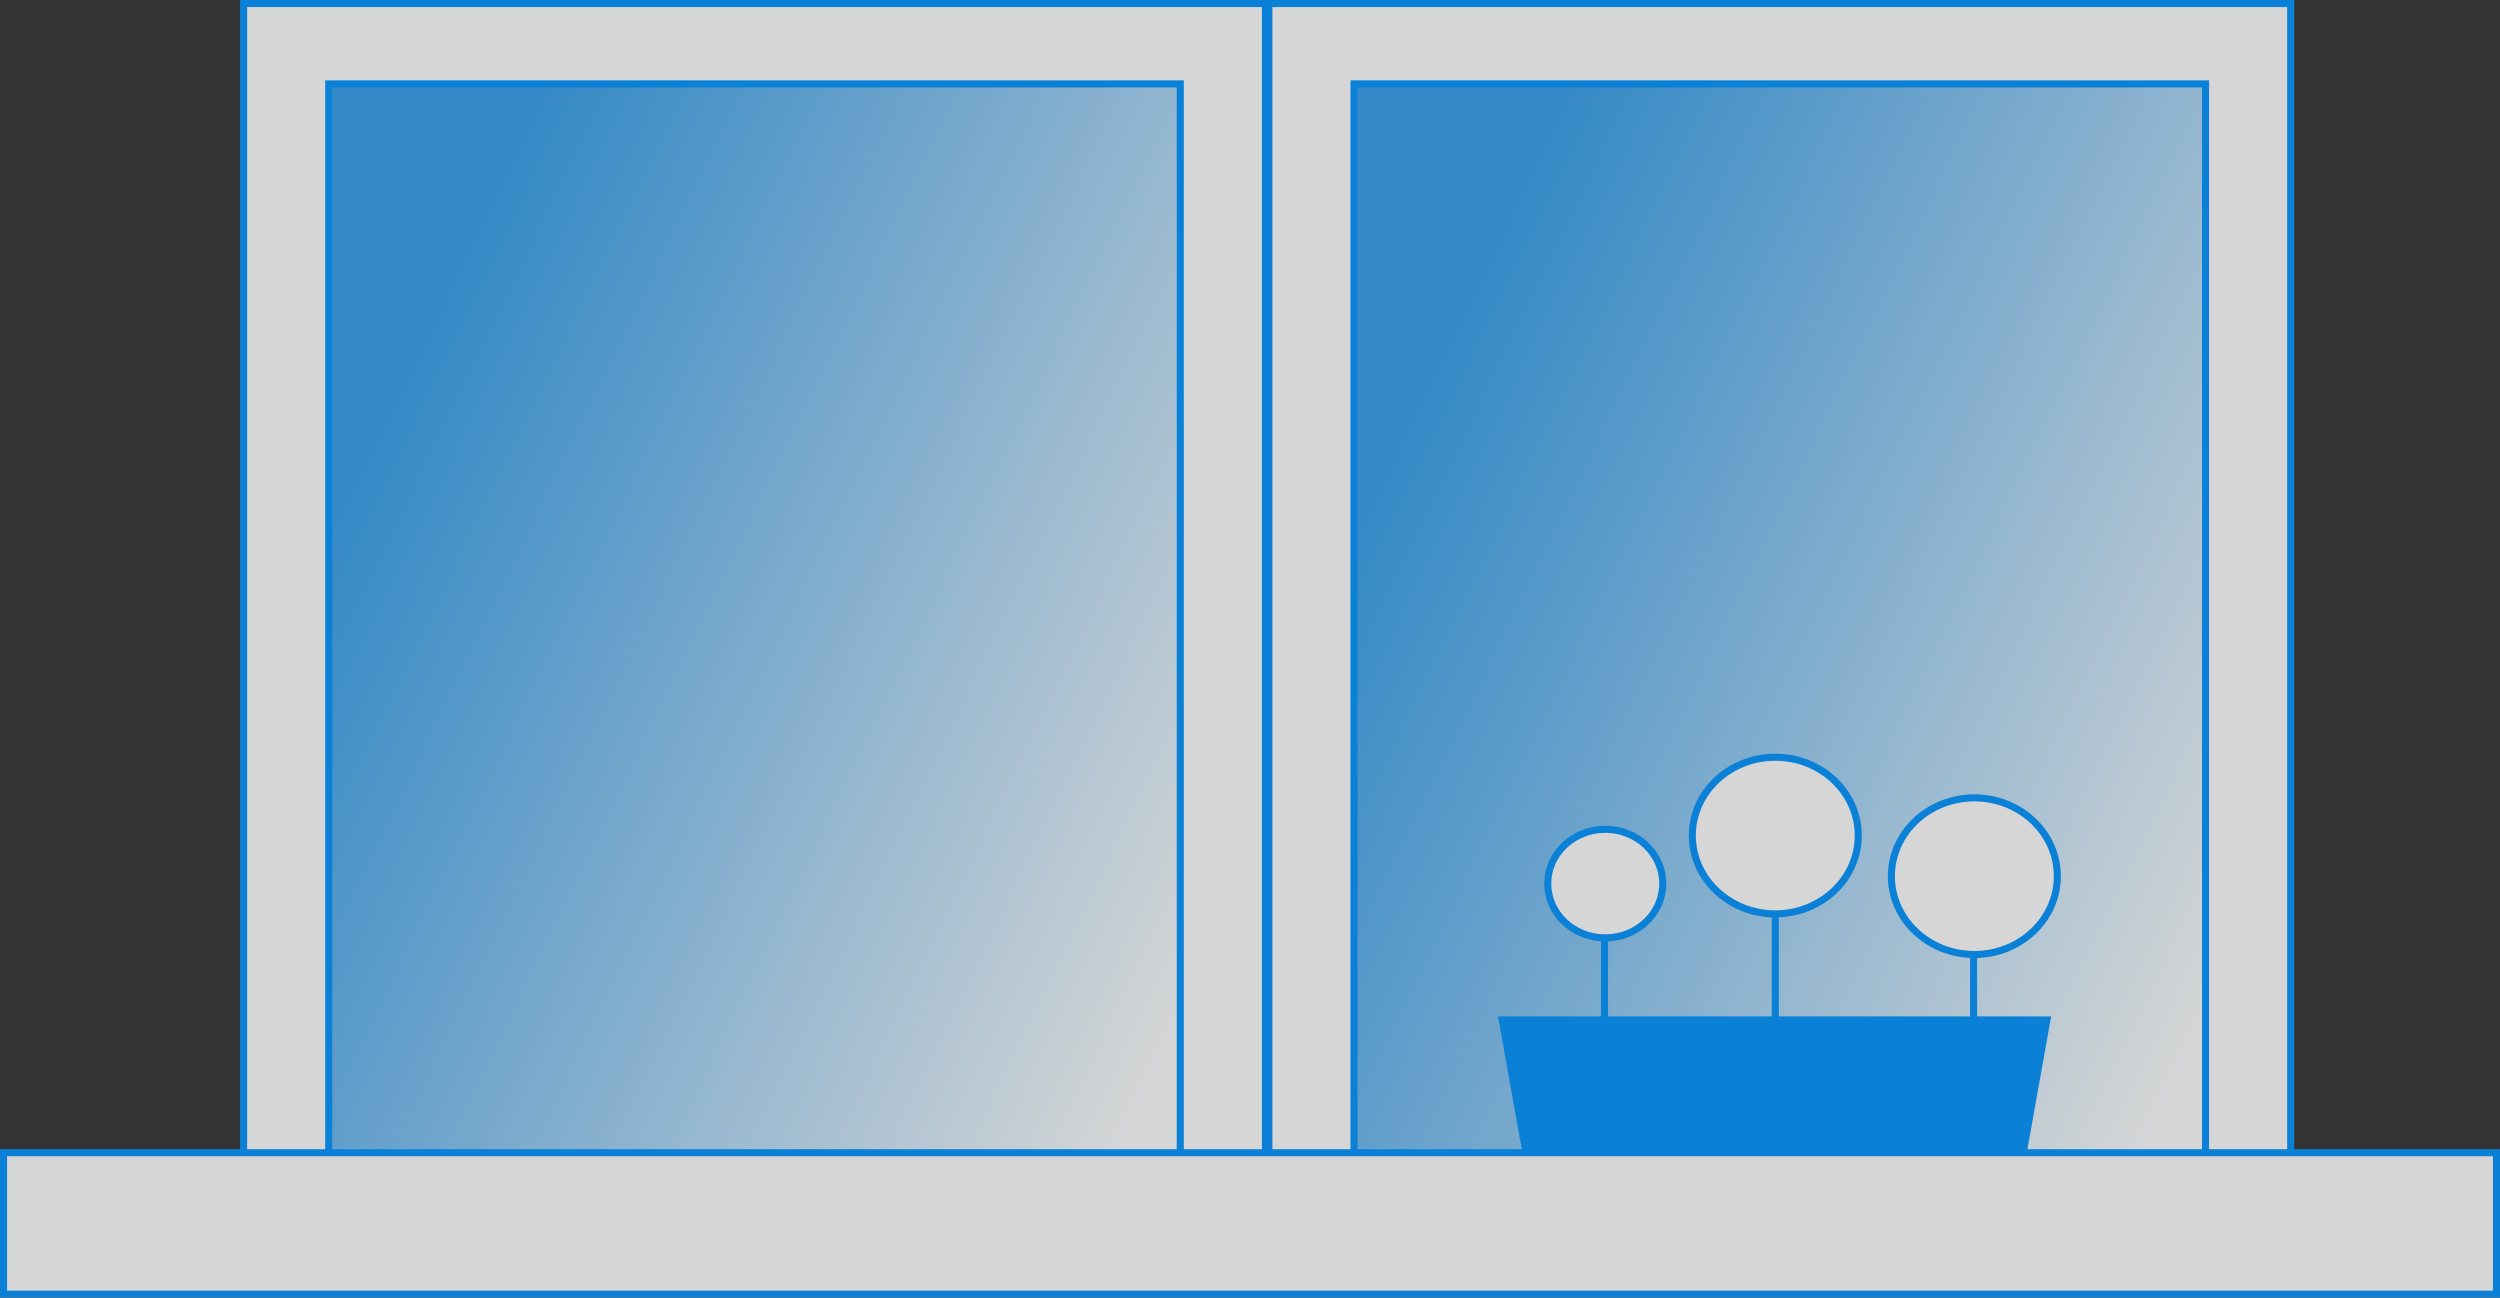
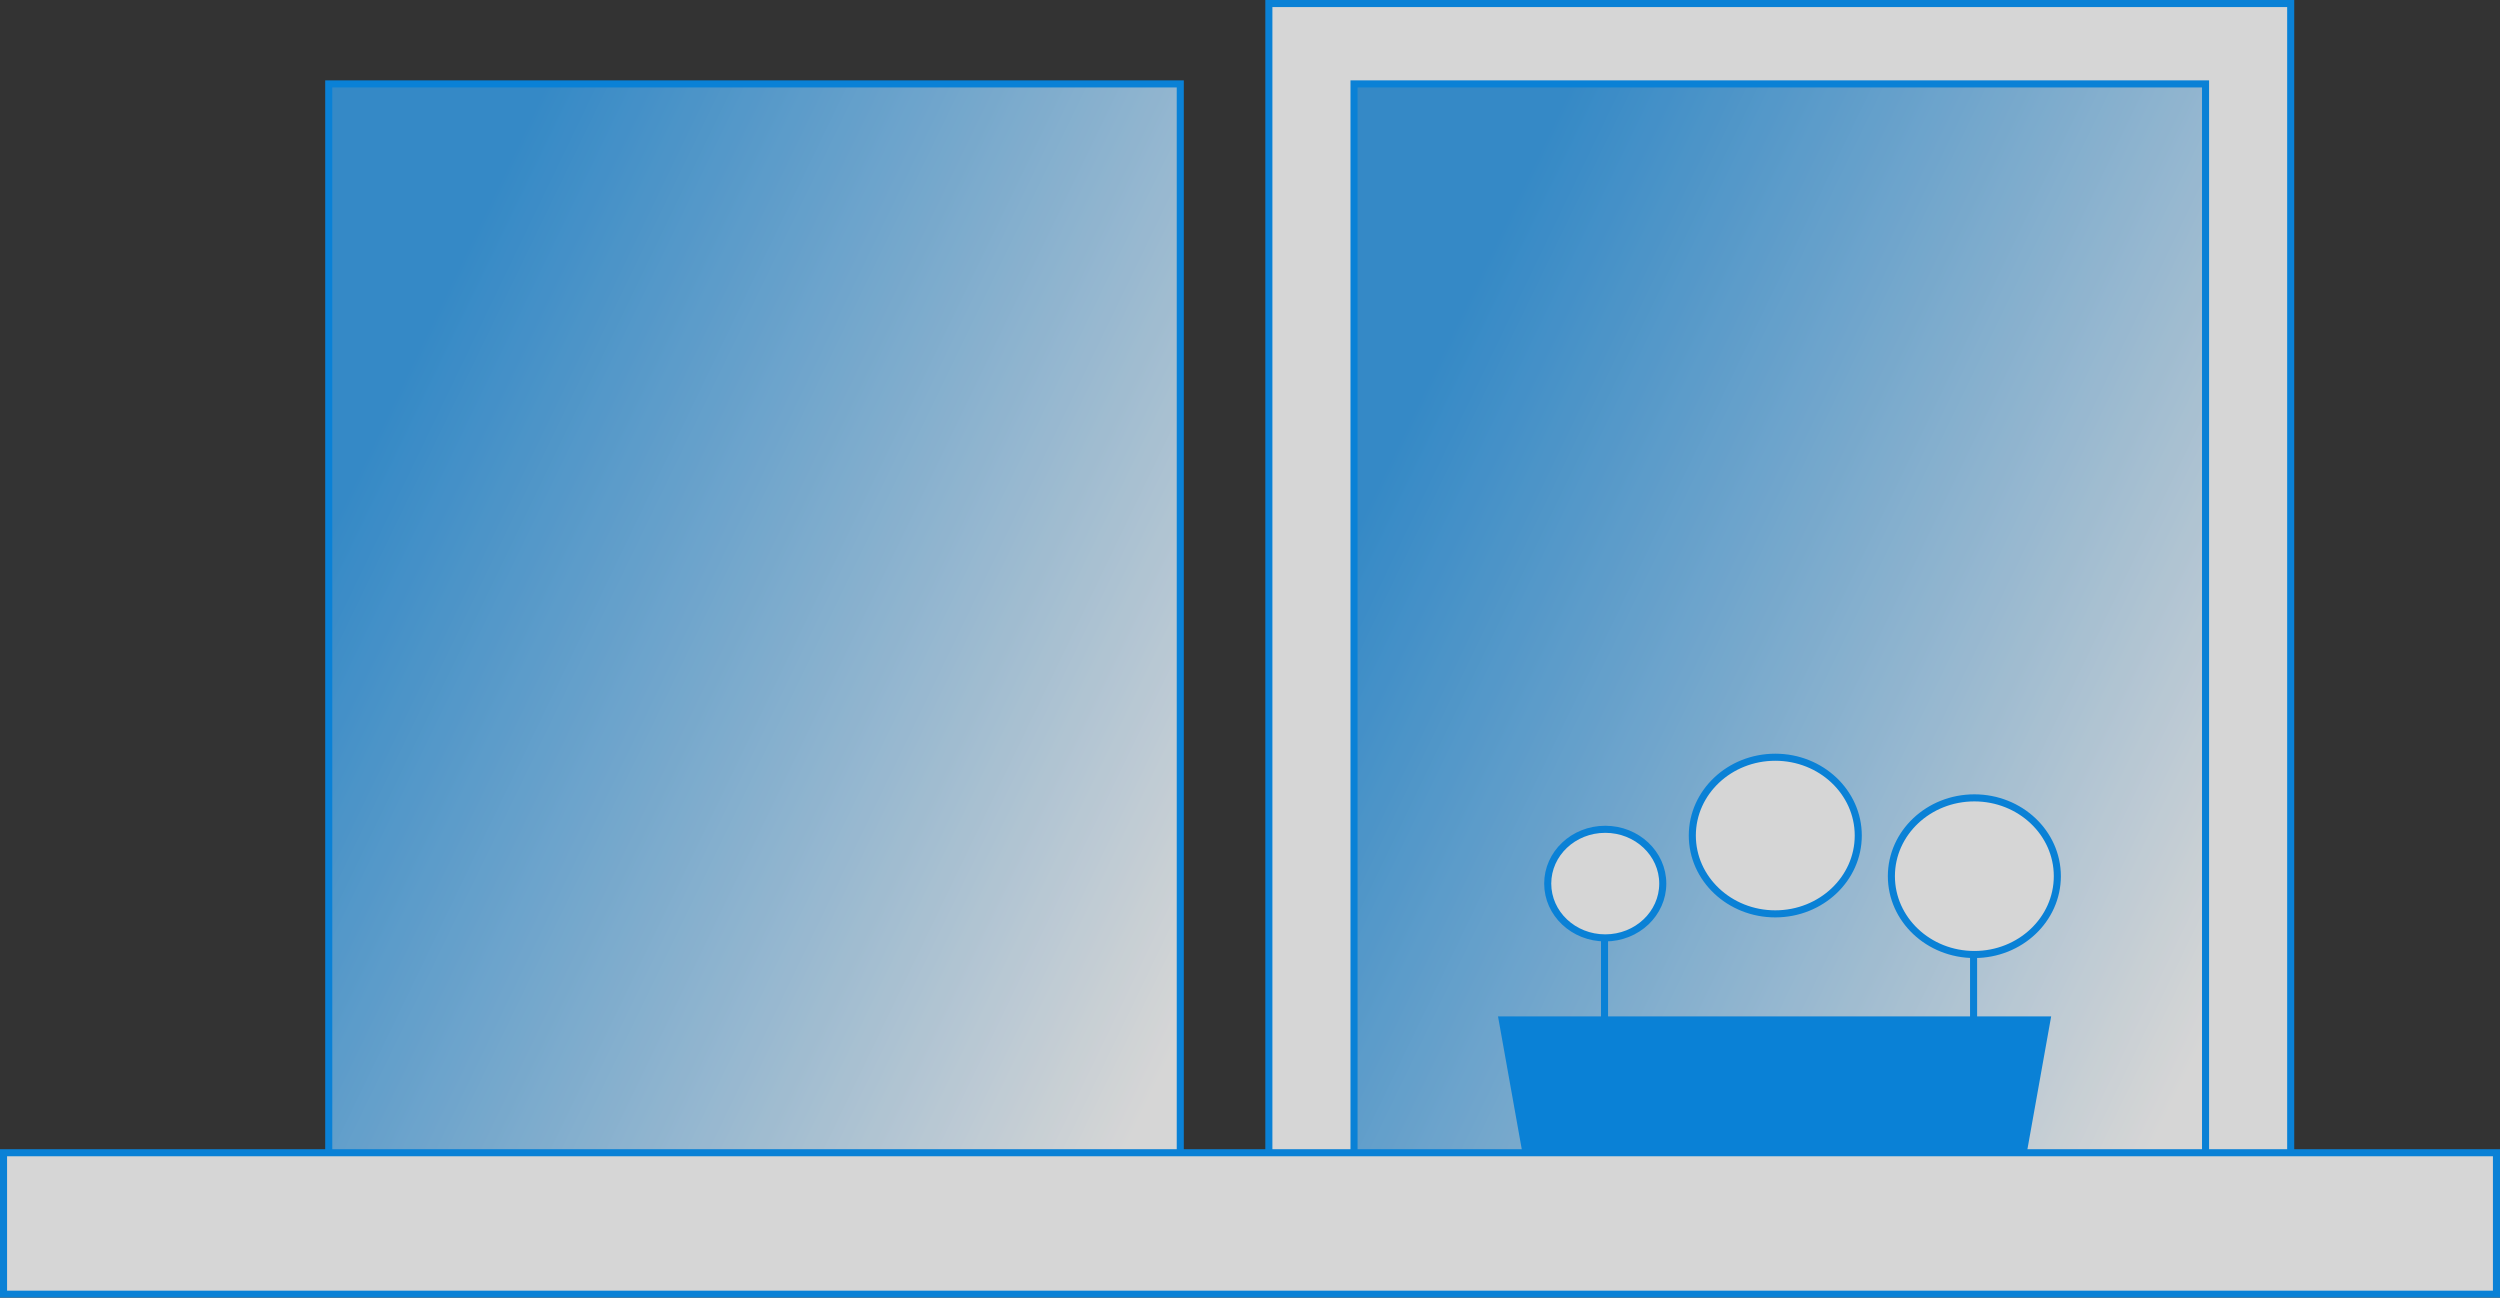
<svg xmlns="http://www.w3.org/2000/svg" width="707" height="367" viewBox="0 0 707 367" fill="none">
  <rect x="0" y="0" width="707" height="367" fill="#333333" stroke="none" />
  <g opacity="0.8">
    <path d="M647.809 1H358.836V349.513H647.809V1Z" fill="white" stroke="#0095FF" stroke-width="2" stroke-miterlimit="10" />
    <path d="M623.729 23.729H382.918V326.783H623.729V23.729Z" fill="white" />
    <path d="M623.729 23.729H382.918V326.783H623.729V23.729Z" fill="url(#paint0_linear_18_1592)" />
    <path d="M623.729 23.729H382.918V326.783H623.729V23.729Z" fill="url(#paint1_linear_18_1592)" />
    <path d="M623.729 23.729H382.918V326.783H623.729V23.729Z" stroke="#0095FF" stroke-width="2" stroke-miterlimit="10" />
-     <path d="M357.864 1H68.891V349.513H357.864V1Z" fill="white" stroke="#0095FF" stroke-width="2" stroke-miterlimit="10" />
    <path d="M333.78 23.729H92.969V326.783H333.78V23.729Z" fill="white" />
-     <path d="M333.78 23.729H92.969V326.783H333.78V23.729Z" fill="url(#paint2_linear_18_1592)" />
+     <path d="M333.78 23.729H92.969V326.783V23.729Z" fill="url(#paint2_linear_18_1592)" />
    <path d="M333.78 23.729H92.969V326.783H333.78V23.729Z" fill="url(#paint3_linear_18_1592)" />
    <path d="M333.78 23.729H92.969V326.783H333.78V23.729Z" stroke="#0095FF" stroke-width="2" stroke-miterlimit="10" />
    <rect x="1" y="326" width="705" height="40" fill="white" stroke="#0095FF" stroke-width="2" />
    <path d="M453.758 260.151V290.793" stroke="#0095FF" stroke-width="2" />
    <path d="M453.963 265.235C462.948 265.235 470.231 258.36 470.231 249.88C470.231 241.4 462.948 234.525 453.963 234.525C444.979 234.525 437.695 241.4 437.695 249.88C437.695 258.36 444.979 265.235 453.963 265.235Z" fill="white" stroke="#0095FF" stroke-width="2" />
-     <path d="M502.055 249.881V298.696" stroke="#0095FF" stroke-width="2" />
    <path d="M502.052 258.441C515.012 258.441 525.518 248.525 525.518 236.292C525.518 224.06 515.012 214.144 502.052 214.144C489.092 214.144 478.586 224.06 478.586 236.292C478.586 248.525 489.092 258.441 502.052 258.441Z" fill="white" stroke="#0095FF" stroke-width="2" />
    <path d="M558.129 261.374V292.015" stroke="#0095FF" stroke-width="2" />
    <path d="M558.349 269.934C571.309 269.934 581.815 260.018 581.815 247.785C581.815 235.553 571.309 225.637 558.349 225.637C545.389 225.637 534.883 235.553 534.883 247.785C534.883 260.018 545.389 269.934 558.349 269.934Z" fill="white" stroke="#0095FF" stroke-width="2" />
    <path d="M572.377 324.785H431.328L424.832 288.437H578.873L572.377 324.785Z" fill="#0095FF" stroke="#0095FF" stroke-width="2" />
  </g>
  <defs>
    <linearGradient id="paint0_linear_18_1592" x1="429.647" y1="54.228" x2="680.575" y2="175.534" gradientUnits="userSpaceOnUse">
      <stop stop-color="#FFEFC1" />
      <stop offset="1" stop-color="white" />
    </linearGradient>
    <linearGradient id="paint1_linear_18_1592" x1="429.647" y1="54.228" x2="680.575" y2="175.534" gradientUnits="userSpaceOnUse">
      <stop stop-color="#369FEB" />
      <stop offset="1" stop-color="white" />
    </linearGradient>
    <linearGradient id="paint2_linear_18_1592" x1="139.697" y1="54.228" x2="390.626" y2="175.534" gradientUnits="userSpaceOnUse">
      <stop stop-color="#FFEFC1" />
      <stop offset="1" stop-color="white" />
    </linearGradient>
    <linearGradient id="paint3_linear_18_1592" x1="139.697" y1="54.228" x2="390.626" y2="175.534" gradientUnits="userSpaceOnUse">
      <stop stop-color="#369FEB" />
      <stop offset="1" stop-color="white" />
    </linearGradient>
  </defs>
</svg>